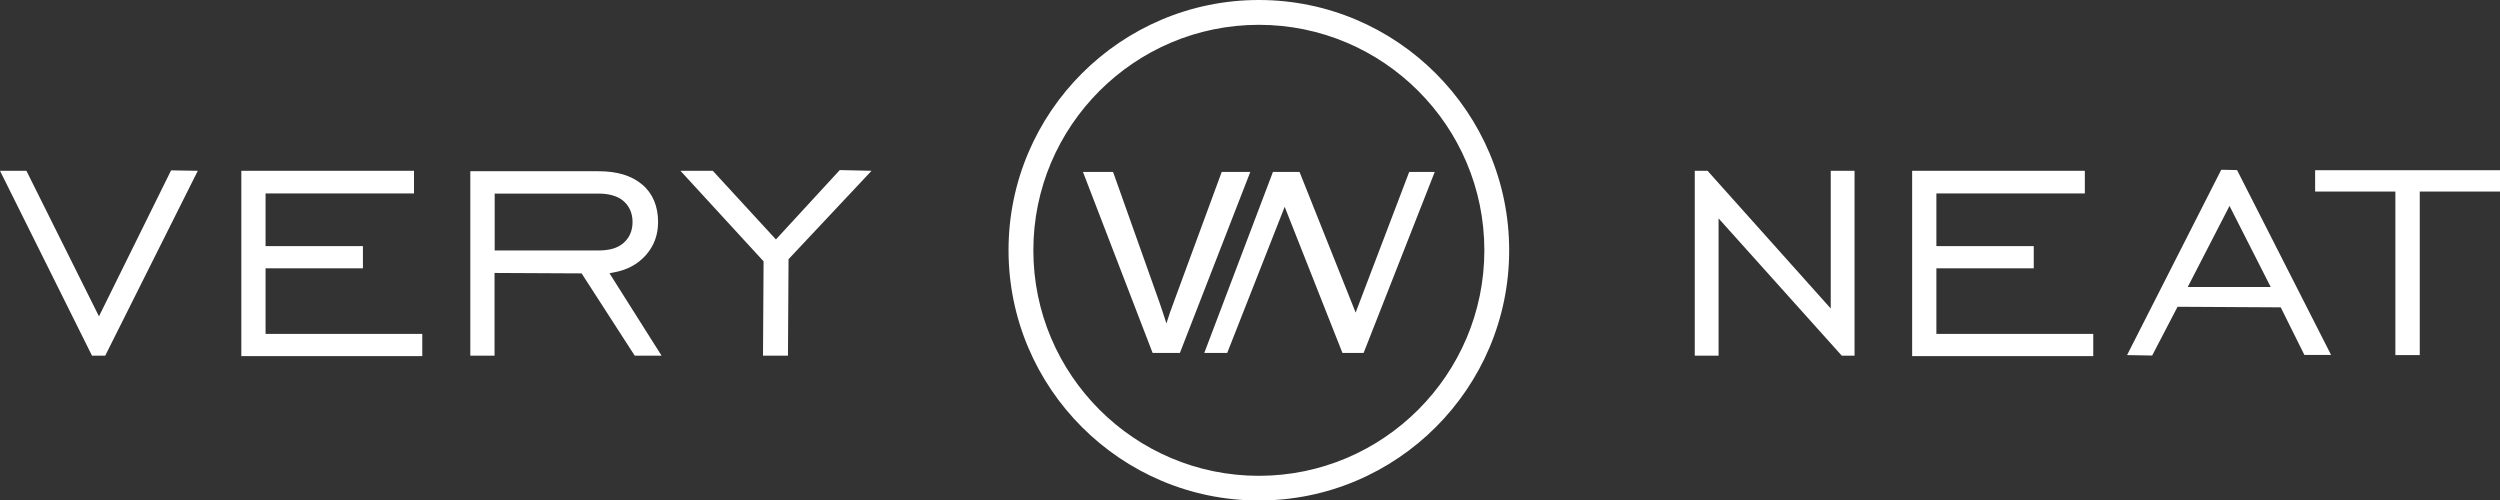
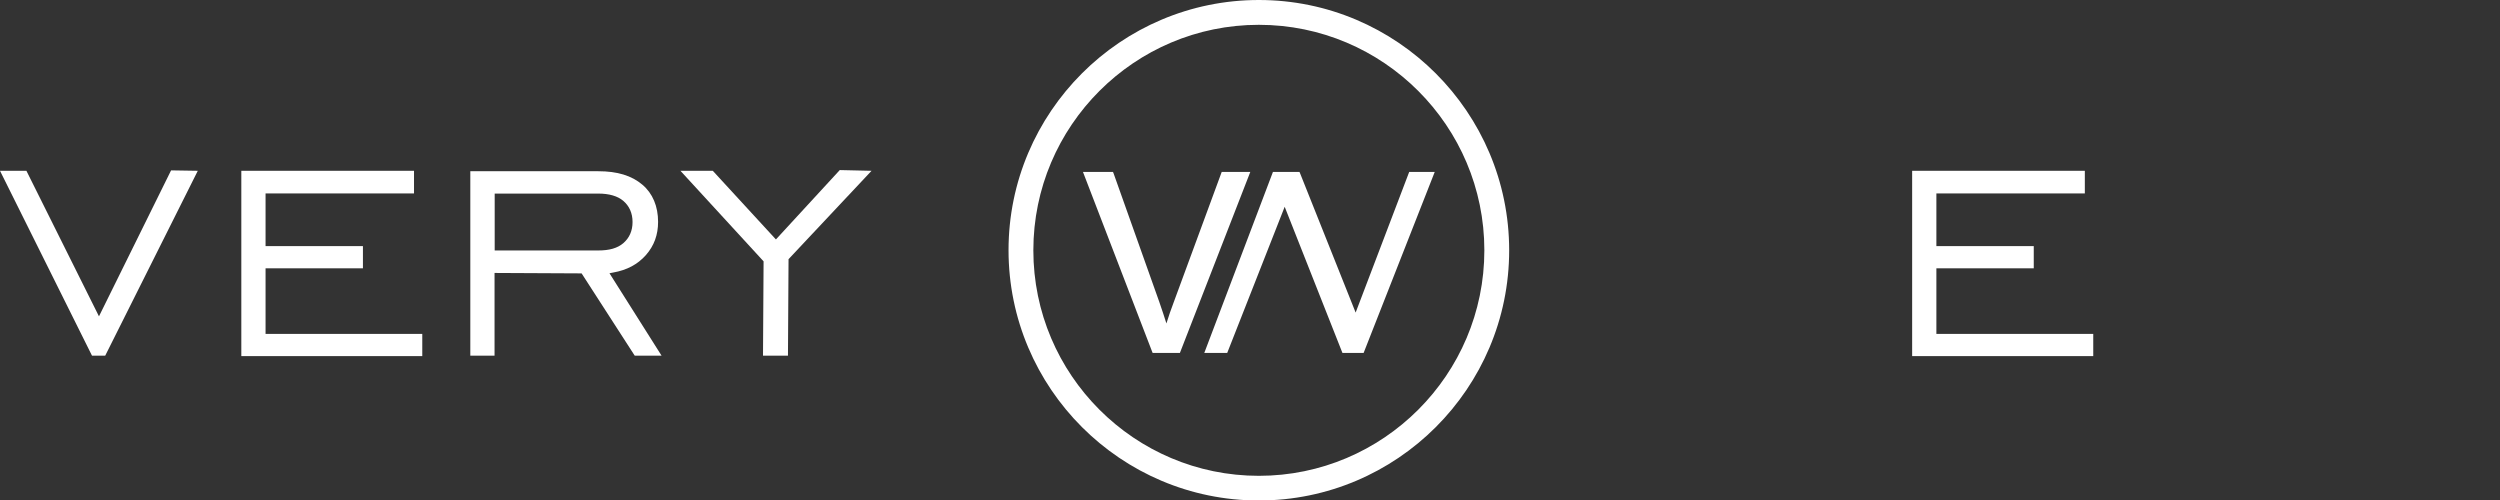
<svg xmlns="http://www.w3.org/2000/svg" version="1.1" id="Слой_1" x="0px" y="0px" viewBox="0 0 172.28 34.49" style="enable-background:new 0 0 172.28 34.49;" xml:space="preserve">
  <rect x="0" y="0" width="172.28" height="34.49" fill="#333333" stroke="none" />
  <style type="text/css">
	.st0{fill:#FFFFFF;}
</style>
  <g>
    <g>
      <path class="st0" d="M42.26,18.78c0.95-0.17,1.68-0.56,2.25-1.2c0.57-0.65,0.84-1.4,0.84-2.29c0-1.07-0.37-1.96-1.08-2.56    c-0.74-0.63-1.73-0.93-3.04-0.93h-8.82v12.71h1.67v-5.7l6,0.03l3.66,5.67h1.85L42,18.83L42.26,18.78z M34.09,17.25v-3.91h7.14    c0.75,0,1.33,0.17,1.72,0.5c0.42,0.36,0.64,0.85,0.64,1.46c0,0.61-0.22,1.1-0.64,1.46c-0.4,0.34-0.95,0.5-1.72,0.5H34.09z" />
      <polygon class="st0" points="18.3,18.49 25.01,18.49 25.01,16.96 18.3,16.96 18.3,13.33 28.53,13.33 28.53,11.77 16.63,11.77     16.63,24.54 29.1,24.54 29.1,23.01 18.3,23.01   " />
      <polygon class="st0" points="6.82,21.8 1.82,11.77 0,11.77 6.34,24.51 7.25,24.51 13.63,11.77 11.79,11.74   " />
      <polygon class="st0" points="53.47,16.5 49.12,11.77 46.89,11.77 52.62,18.01 52.58,24.51 54.3,24.51 54.34,17.86 60.06,11.77     57.87,11.72   " />
    </g>
    <g>
-       <polygon class="st0" points="159.54,11.73 159.54,13.2 165.07,13.2 165.07,24.47 166.75,24.47 166.75,13.2 172.28,13.2     172.28,11.73   " />
-       <path class="st0" d="M153.16,11.7h-0.09l-6.49,12.77l1.73,0.03l1.75-3.36l7.11,0.04l1.63,3.28h1.84l-6.48-12.74L153.16,11.7z     M150.76,19.78l2.88-5.59l2.84,5.59H150.76z" />
      <polygon class="st0" points="133.44,18.49 140.15,18.49 140.15,16.96 133.44,16.96 133.44,13.33 143.67,13.33 143.67,11.77     131.77,11.77 131.77,24.54 144.25,24.54 144.25,23.01 133.44,23.01   " />
-       <polygon class="st0" points="126.16,21.26 117.67,11.77 116.79,11.77 116.79,24.51 118.43,24.51 118.43,15.05 126.92,24.51     127.8,24.51 127.8,11.77 126.16,11.77   " />
    </g>
    <g>
      <path class="st0" d="M86.75,34.49c-9.51,0-17.25-7.74-17.25-17.25C69.5,7.74,77.24,0,86.75,0S104,7.74,104,17.25    C104,26.76,96.26,34.49,86.75,34.49z M86.75,1.71c-8.57,0-15.54,6.97-15.54,15.54c0,8.57,6.97,15.54,15.54,15.54    c8.57,0,15.54-6.97,15.54-15.54C102.29,8.68,95.32,1.71,86.75,1.71z" />
      <g>
        <path class="st0" d="M84.19,11.85l-3.3,8.96c-0.19,0.5-0.36,0.99-0.51,1.48c-0.13-0.42-0.29-0.9-0.49-1.48l-3.15-8.86l-0.04-0.1     h-2.07l4.76,12.37l0.04,0.1h1.88l4.85-12.47H84.19z" />
        <polygon class="st0" points="97.11,11.85 93.42,21.54 89.59,11.94 89.55,11.85 87.72,11.85 83.07,24.11 82.99,24.32 84.57,24.32      88.53,14.25 92.47,24.22 92.51,24.32 93.97,24.32 98.87,11.85    " />
      </g>
    </g>
  </g>
</svg>